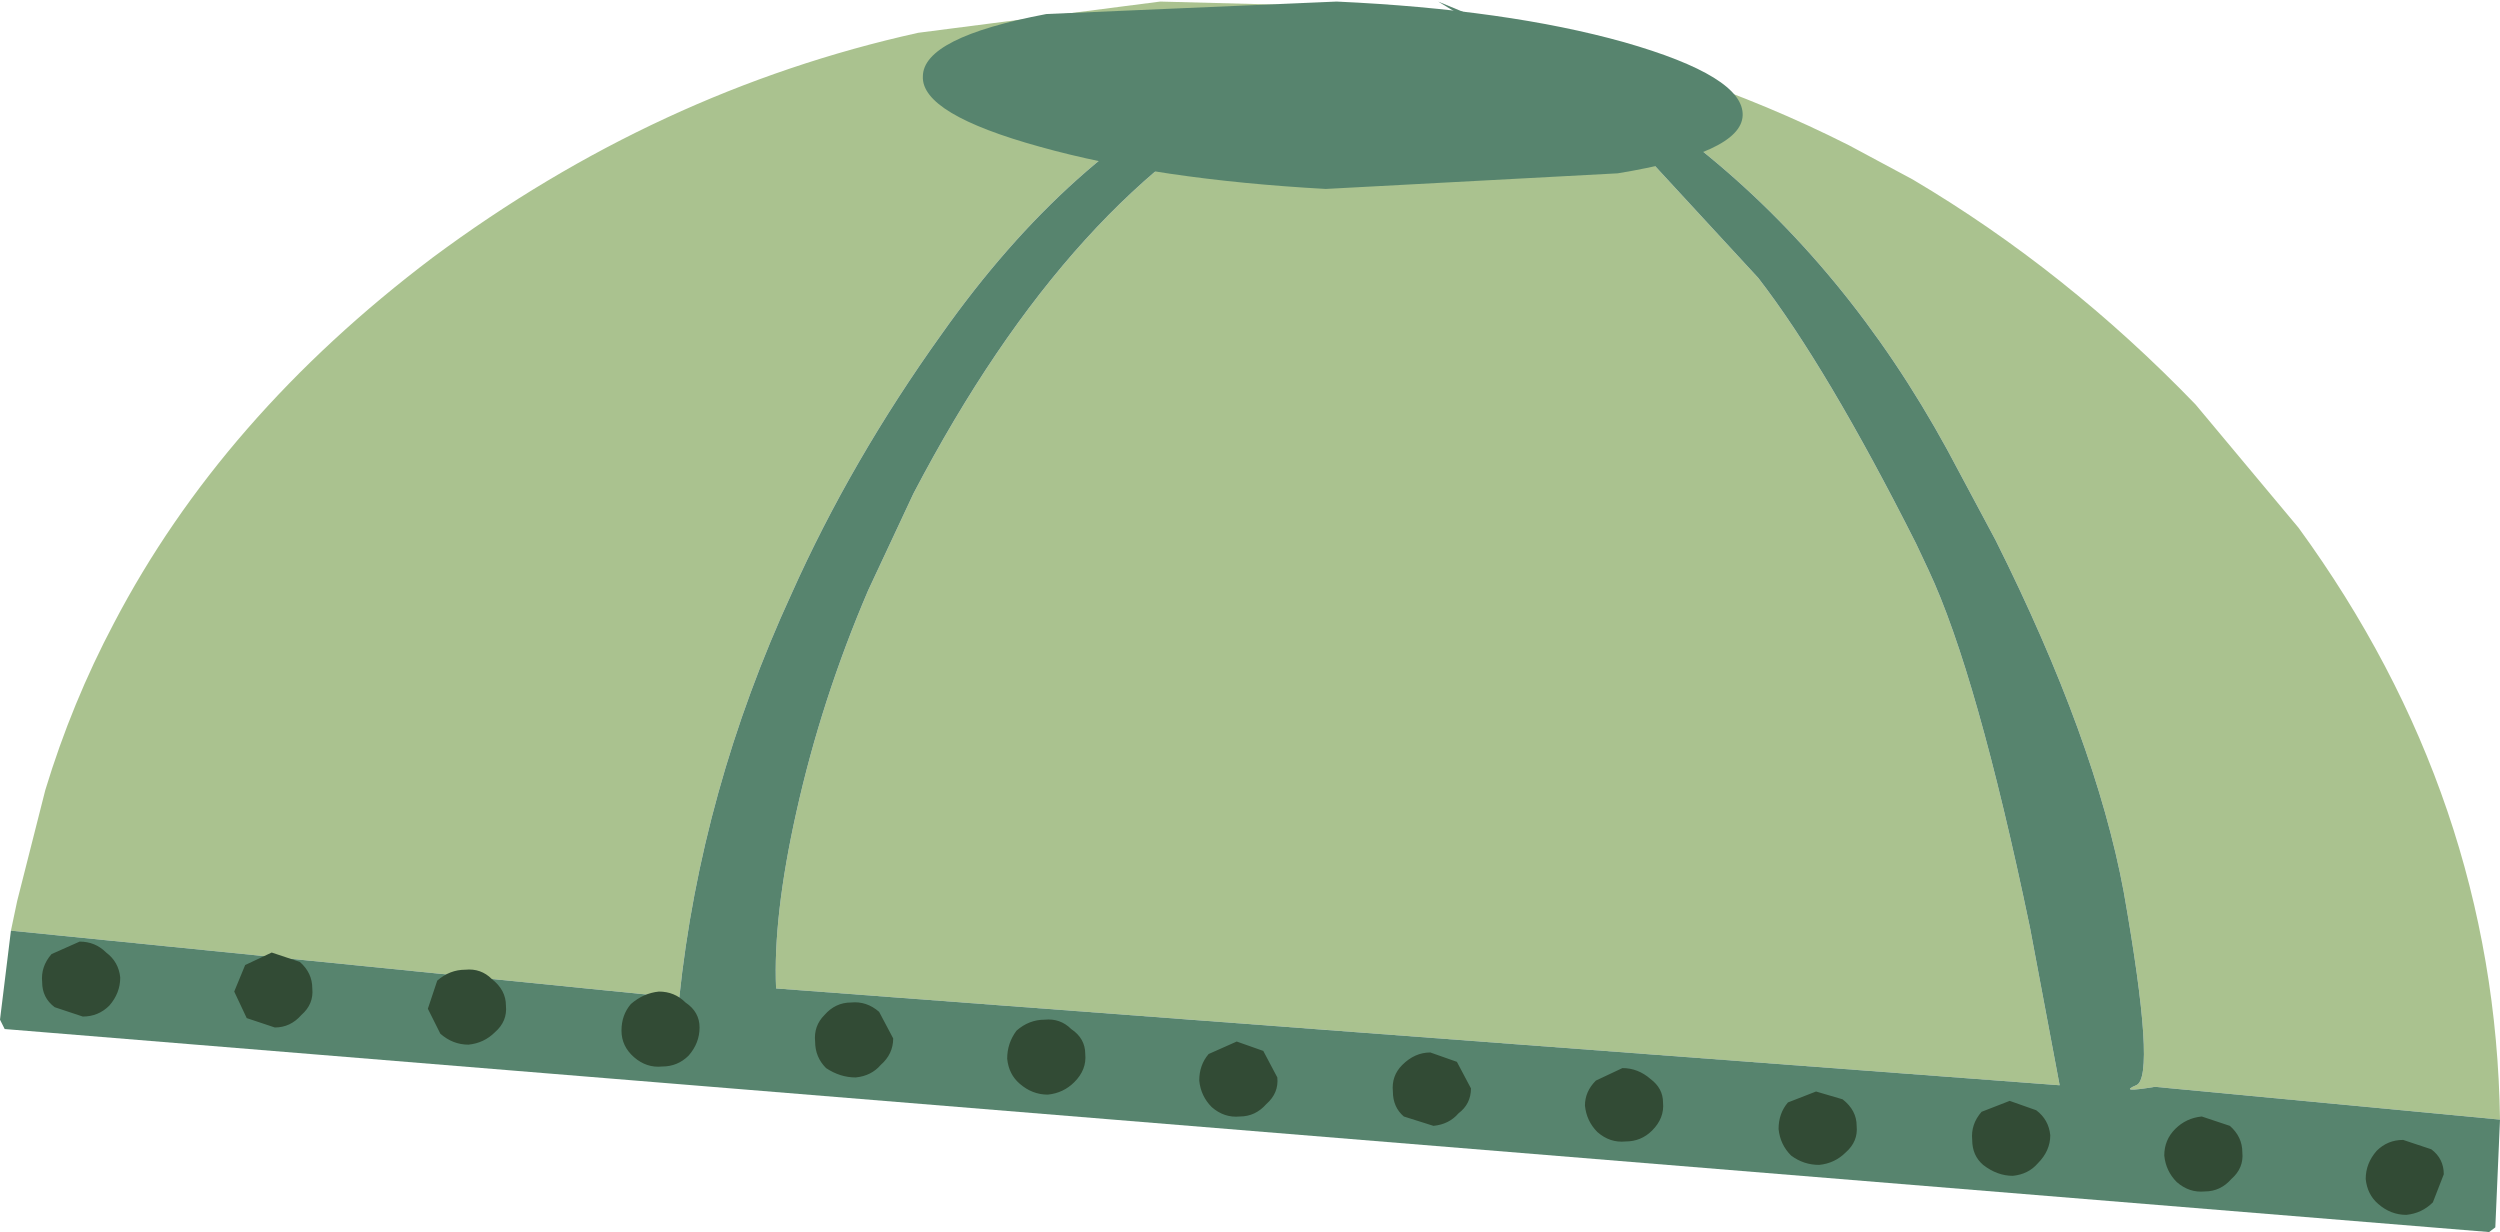
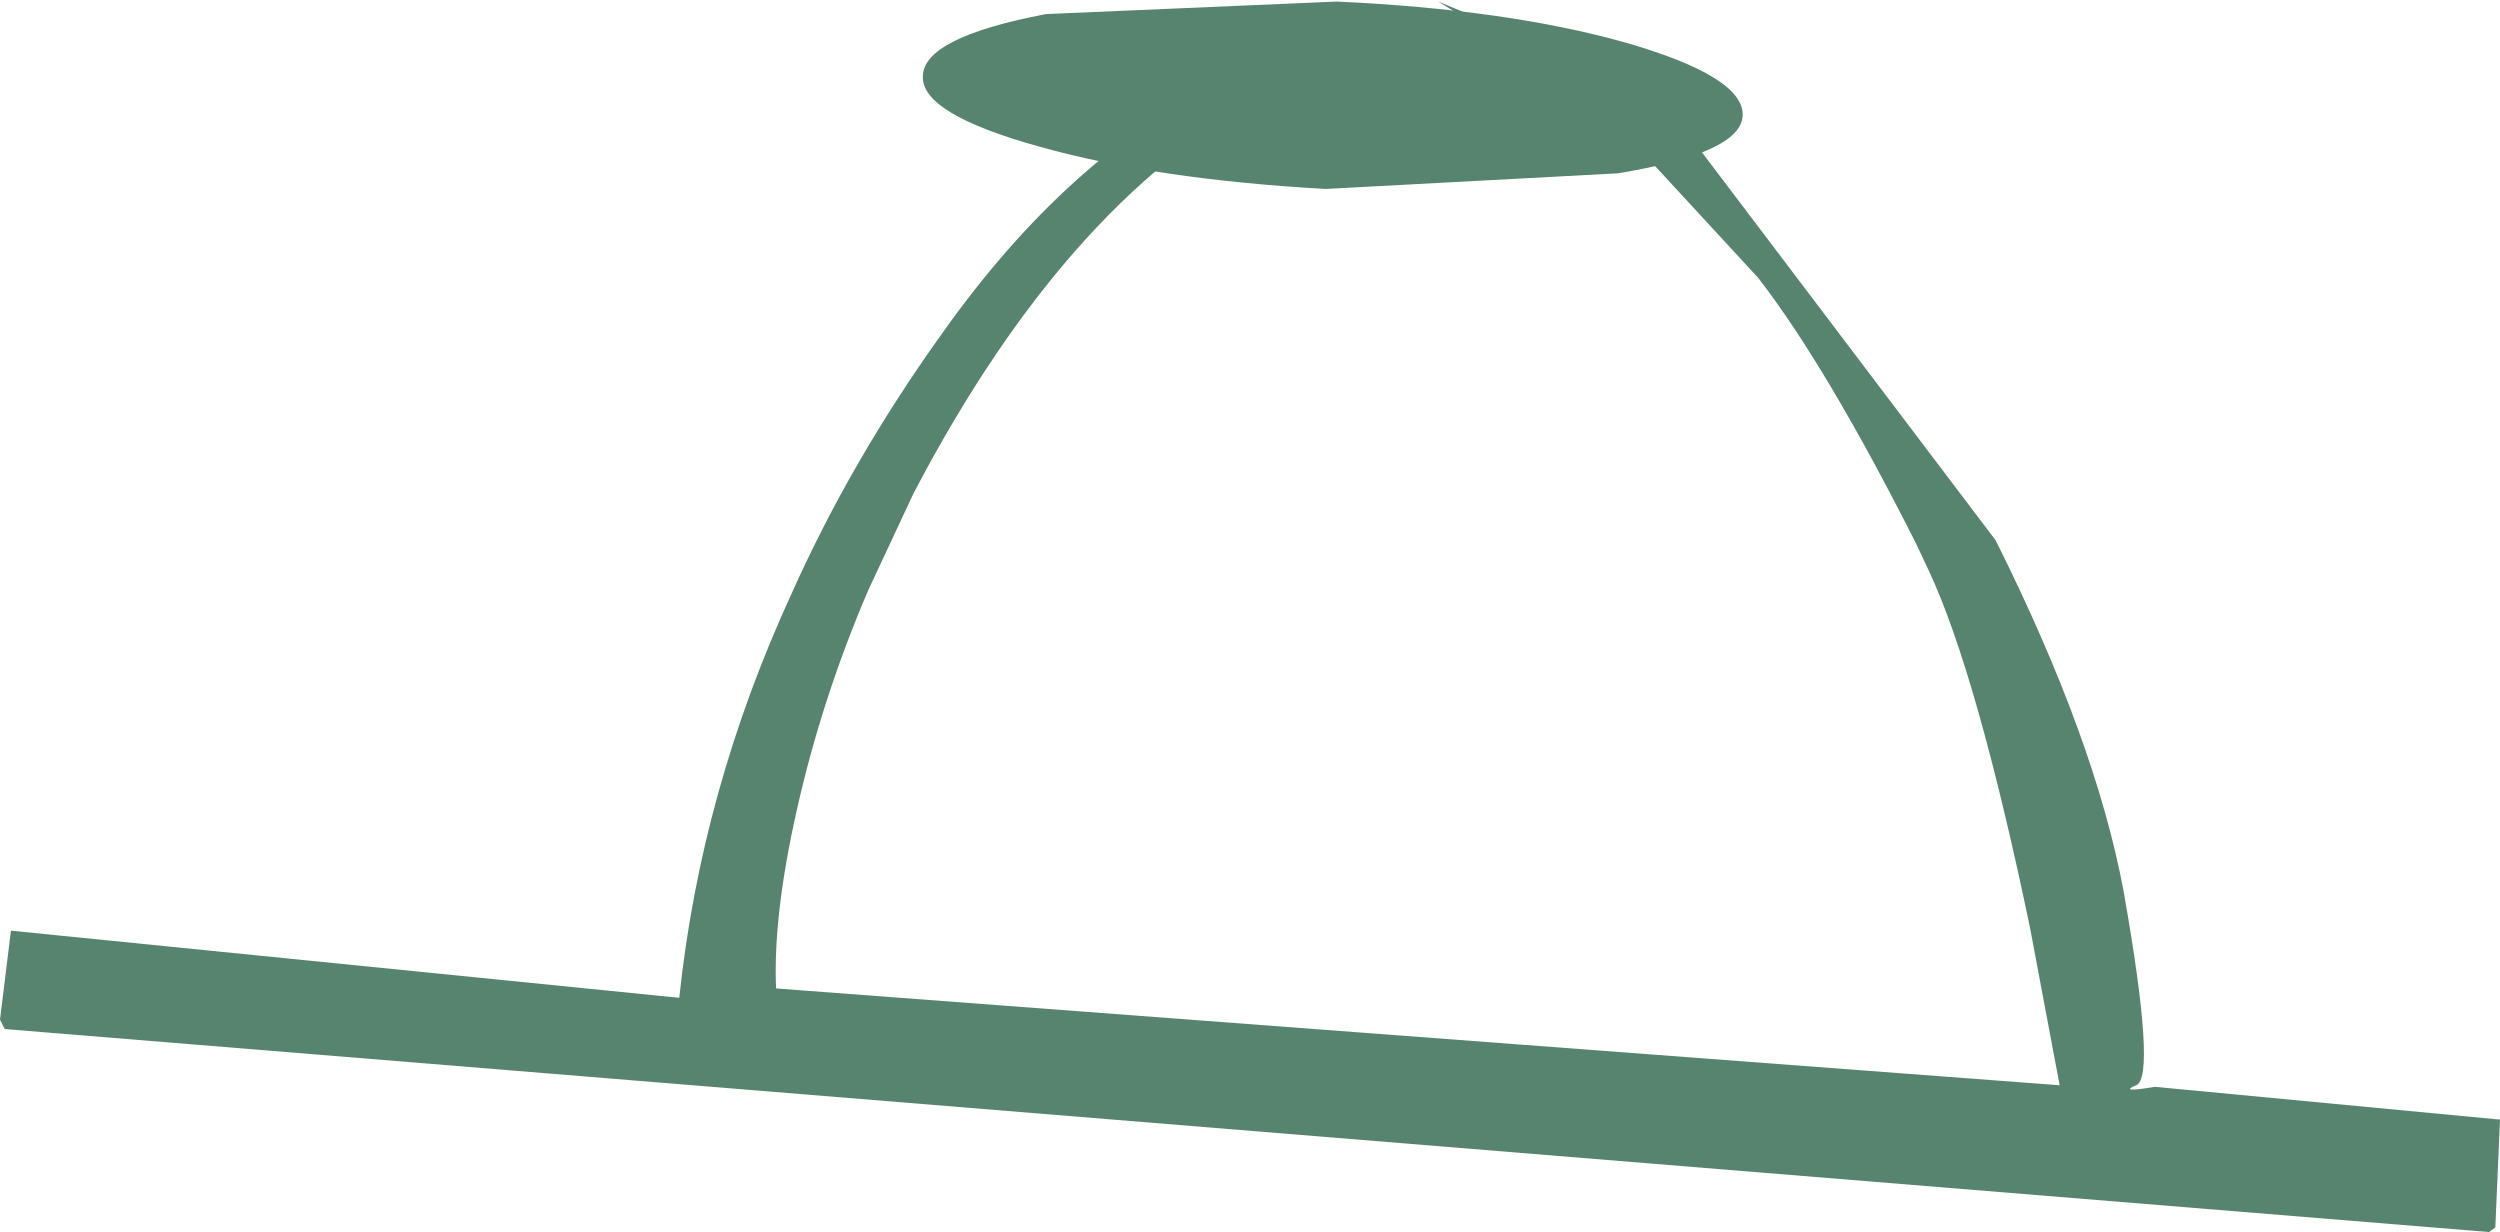
<svg xmlns="http://www.w3.org/2000/svg" height="39.45px" width="80.05px">
  <g transform="matrix(1.0, 0.0, 0.0, 1.0, 16.85, 58.55)">
-     <path d="M31.25 -57.65 Q37.2 -56.5 42.35 -53.9 L44.4 -52.8 Q49.3 -49.9 53.45 -45.6 L56.75 -41.65 Q63.05 -33.0 63.2 -22.7 L52.15 -23.75 Q50.95 -23.55 51.55 -23.8 52.2 -24.05 51.15 -30.0 50.25 -34.85 47.05 -41.25 L45.5 -44.15 Q42.3 -50.0 37.55 -53.8 L35.4 -55.35 31.25 -57.65 M-16.5 -28.75 L-16.3 -29.7 -15.4 -33.25 Q-14.55 -36.05 -13.2 -38.6 -9.75 -45.2 -3.0 -50.3 4.2 -55.65 12.55 -57.5 L20.3 -58.5 26.05 -58.35 30.35 -57.8 30.45 -57.75 26.05 -57.3 Q24.15 -56.85 22.45 -56.05 17.4 -53.65 13.3 -47.85 10.4 -43.8 8.5 -39.55 5.6 -33.25 4.9 -26.6 L-16.5 -28.75 M24.2 -55.75 Q25.8 -56.6 27.5 -56.95 L28.5 -57.2 28.8 -57.3 30.6 -57.65 35.3 -54.15 39.45 -49.65 Q41.65 -46.8 44.5 -41.15 L44.9 -40.3 Q46.45 -37.0 48.15 -28.85 L49.1 -23.8 8.0 -26.9 Q7.9 -29.2 8.65 -32.55 9.45 -36.15 10.95 -39.65 L12.4 -42.75 Q17.5 -52.5 24.2 -55.75" fill="#aac28f" fill-rule="evenodd" stroke="none" />
-     <path d="M63.2 -22.7 L63.05 -19.25 62.85 -19.1 -16.7 -25.6 -16.85 -25.9 -16.5 -28.75 4.9 -26.6 Q5.6 -33.25 8.5 -39.55 10.4 -43.8 13.3 -47.85 17.4 -53.65 22.45 -56.05 24.15 -56.85 26.05 -57.3 L30.45 -57.75 30.35 -57.8 29.2 -58.5 31.25 -57.65 35.4 -55.35 37.55 -53.8 Q42.3 -50.0 45.5 -44.15 L47.05 -41.25 Q50.25 -34.85 51.15 -30.0 52.2 -24.05 51.55 -23.8 50.95 -23.55 52.15 -23.75 L63.2 -22.7 M24.2 -55.75 Q17.5 -52.5 12.4 -42.75 L10.95 -39.65 Q9.45 -36.15 8.65 -32.55 7.9 -29.2 8.0 -26.9 L49.1 -23.8 48.15 -28.85 Q46.45 -37.0 44.9 -40.3 L44.5 -41.15 Q41.65 -46.8 39.45 -49.65 L35.3 -54.15 30.6 -57.65 28.8 -57.3 28.5 -57.2 27.5 -56.95 Q25.8 -56.6 24.2 -55.75" fill="#57846e" fill-rule="evenodd" stroke="none" />
+     <path d="M63.2 -22.7 L63.05 -19.25 62.85 -19.1 -16.7 -25.6 -16.85 -25.9 -16.5 -28.75 4.9 -26.6 Q5.6 -33.25 8.5 -39.55 10.4 -43.8 13.3 -47.85 17.4 -53.65 22.45 -56.05 24.15 -56.85 26.05 -57.3 L30.45 -57.75 30.35 -57.8 29.2 -58.5 31.25 -57.65 35.4 -55.35 37.55 -53.8 L47.05 -41.25 Q50.25 -34.85 51.15 -30.0 52.2 -24.05 51.55 -23.8 50.95 -23.55 52.15 -23.75 L63.2 -22.7 M24.2 -55.75 Q17.5 -52.5 12.4 -42.75 L10.95 -39.65 Q9.45 -36.15 8.65 -32.55 7.9 -29.2 8.0 -26.9 L49.1 -23.8 48.15 -28.85 Q46.45 -37.0 44.9 -40.3 L44.5 -41.15 Q41.65 -46.8 39.45 -49.65 L35.3 -54.15 30.6 -57.65 28.8 -57.3 28.5 -57.2 27.5 -56.95 Q25.8 -56.6 24.2 -55.75" fill="#57846e" fill-rule="evenodd" stroke="none" />
    <path d="M16.45 -53.85 Q12.65 -54.9 12.7 -56.1 12.7 -57.35 16.65 -58.1 L25.95 -58.5 Q31.4 -58.25 35.15 -57.2 39.0 -56.1 38.95 -54.85 38.9 -53.65 34.95 -53.0 L25.6 -52.5 Q20.2 -52.8 16.45 -53.85" fill="#57846e" fill-rule="evenodd" stroke="none" />
-     <path d="M-0.65 -26.35 Q-0.6 -25.85 -1.0 -25.5 -1.35 -25.15 -1.85 -25.1 -2.35 -25.1 -2.75 -25.45 L-3.15 -26.25 -2.85 -27.15 Q-2.45 -27.5 -1.95 -27.5 -1.45 -27.55 -1.1 -27.2 -0.65 -26.85 -0.65 -26.35 M3.05 -25.55 Q3.05 -26.05 3.35 -26.4 3.75 -26.75 4.25 -26.8 4.75 -26.8 5.1 -26.45 5.55 -26.15 5.55 -25.65 5.55 -25.15 5.2 -24.75 4.85 -24.4 4.35 -24.4 3.85 -24.35 3.45 -24.7 3.05 -25.05 3.05 -25.55 M9.55 -26.05 Q9.9 -26.45 10.4 -26.45 10.9 -26.5 11.3 -26.15 L11.75 -25.3 Q11.75 -24.8 11.35 -24.45 11.05 -24.1 10.55 -24.05 10.05 -24.05 9.6 -24.35 9.25 -24.7 9.25 -25.2 9.2 -25.7 9.55 -26.05 M16.6 -25.9 Q17.1 -25.95 17.45 -25.6 17.9 -25.3 17.9 -24.8 17.95 -24.3 17.55 -23.9 17.2 -23.55 16.7 -23.5 16.2 -23.5 15.8 -23.85 15.45 -24.15 15.4 -24.65 15.4 -25.15 15.7 -25.55 16.1 -25.9 16.6 -25.9 M35.2 -22.0 Q34.7 -21.95 34.3 -22.3 33.95 -22.65 33.9 -23.15 33.9 -23.6 34.25 -23.95 L35.1 -24.35 Q35.6 -24.35 36.0 -24.0 36.4 -23.7 36.4 -23.25 36.45 -22.75 36.05 -22.35 35.7 -22.0 35.2 -22.0 M30.25 -23.7 Q30.25 -23.2 29.85 -22.9 29.55 -22.55 29.05 -22.5 L28.1 -22.8 Q27.75 -23.1 27.75 -23.6 27.7 -24.1 28.05 -24.45 28.45 -24.85 28.95 -24.85 L29.8 -24.55 30.25 -23.7 M23.7 -23.2 Q23.35 -22.8 22.85 -22.8 22.35 -22.75 21.95 -23.1 21.6 -23.45 21.55 -23.95 21.55 -24.45 21.85 -24.8 L22.75 -25.2 23.6 -24.9 24.05 -24.05 Q24.1 -23.55 23.7 -23.2 M59.25 -21.7 Q59.6 -22.05 60.1 -22.05 L61.0 -21.75 Q61.4 -21.45 61.4 -20.95 L61.05 -20.05 Q60.7 -19.7 60.2 -19.65 59.7 -19.65 59.3 -20.0 58.95 -20.3 58.9 -20.8 58.9 -21.3 59.25 -21.7 M52.45 -21.55 Q52.45 -22.05 52.8 -22.4 53.15 -22.75 53.65 -22.8 L54.55 -22.5 Q54.95 -22.15 54.95 -21.65 55.0 -21.15 54.6 -20.8 54.25 -20.4 53.75 -20.4 53.25 -20.35 52.85 -20.7 52.5 -21.05 52.45 -21.55 M48.35 -23.0 Q48.75 -22.7 48.8 -22.2 48.8 -21.7 48.4 -21.3 48.1 -20.95 47.6 -20.9 47.1 -20.9 46.65 -21.25 46.3 -21.55 46.3 -22.05 46.25 -22.55 46.6 -22.95 L47.5 -23.3 48.35 -23.0 M40.4 -23.25 L41.3 -23.6 42.15 -23.35 Q42.6 -23.0 42.6 -22.5 42.65 -22.0 42.25 -21.65 41.9 -21.3 41.4 -21.25 40.9 -21.25 40.5 -21.55 40.15 -21.9 40.1 -22.4 40.1 -22.9 40.4 -23.25 M-13.35 -26.35 Q-13.7 -26.0 -14.2 -26.0 L-15.1 -26.3 Q-15.5 -26.6 -15.5 -27.1 -15.55 -27.6 -15.2 -28.0 L-14.3 -28.4 Q-13.8 -28.4 -13.45 -28.05 -13.05 -27.75 -13.0 -27.25 -13.0 -26.75 -13.35 -26.35 M-7.25 -27.75 Q-6.85 -27.4 -6.85 -26.9 -6.8 -26.4 -7.2 -26.05 -7.55 -25.65 -8.05 -25.65 L-8.95 -25.95 -9.35 -26.8 -9.0 -27.65 -8.15 -28.05 -7.25 -27.75" fill="#324b35" fill-rule="evenodd" stroke="none" />
  </g>
</svg>